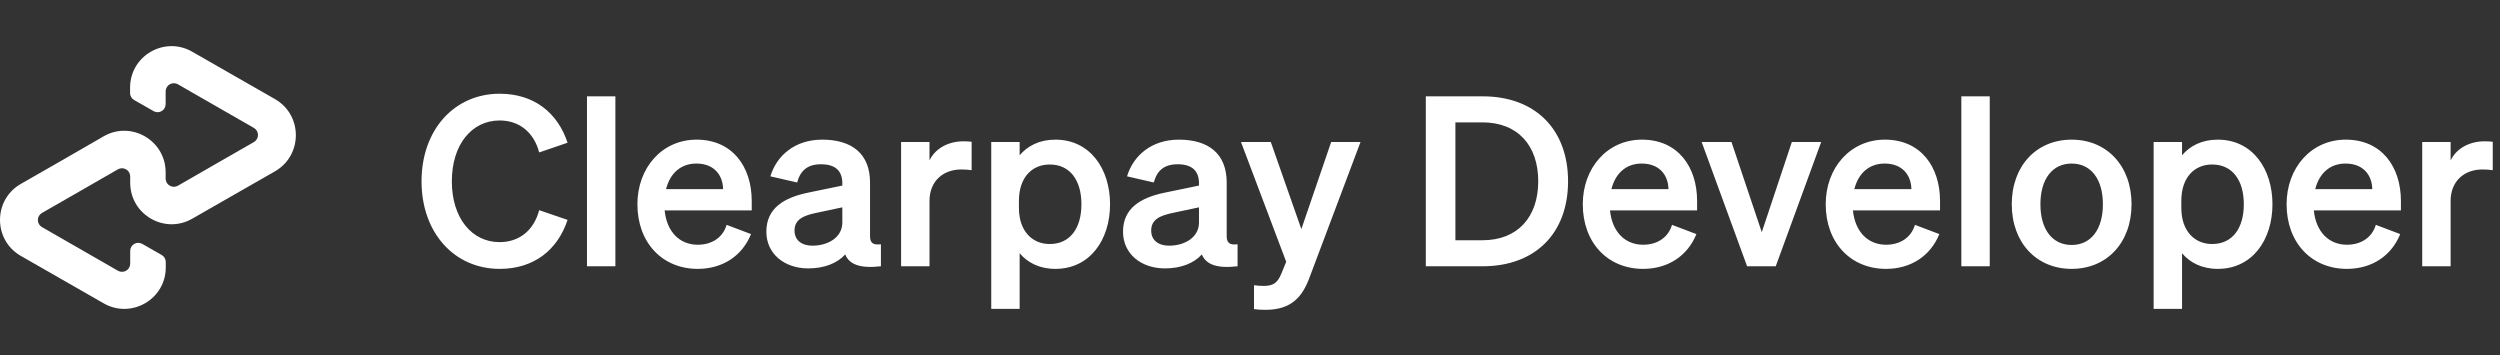
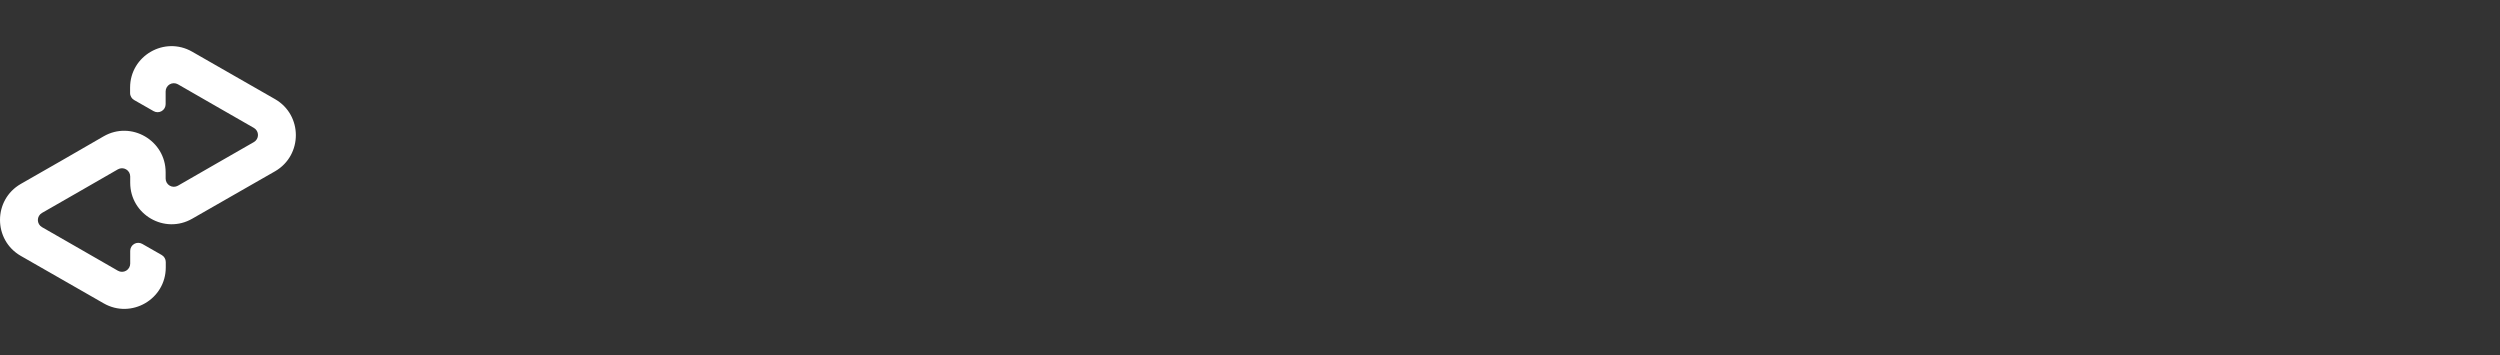
<svg xmlns="http://www.w3.org/2000/svg" width="169" height="24" viewBox="0 0 169 24" fill="none">
  <rect x="0" y="0" width="169" height="24" fill="#333333" stroke="none" />
  <path d="M18.594 6.702L15.812 5.11L12.99 3.494C11.125 2.425 8.794 3.767 8.794 5.922V6.284C8.792 6.382 8.818 6.479 8.868 6.564C8.917 6.649 8.989 6.719 9.075 6.766L10.385 7.514C10.468 7.561 10.562 7.586 10.657 7.585C10.753 7.585 10.846 7.559 10.928 7.511C11.011 7.463 11.079 7.394 11.126 7.311C11.173 7.229 11.198 7.135 11.197 7.039V6.179C11.197 6.082 11.223 5.987 11.271 5.903C11.32 5.819 11.389 5.749 11.473 5.7C11.557 5.651 11.652 5.625 11.749 5.625C11.846 5.624 11.941 5.649 12.025 5.697L14.598 7.176L17.163 8.647C17.247 8.696 17.317 8.765 17.366 8.849C17.414 8.933 17.44 9.029 17.44 9.126C17.44 9.223 17.414 9.318 17.366 9.402C17.317 9.486 17.247 9.556 17.163 9.604L14.598 11.075L12.025 12.555C11.941 12.602 11.846 12.627 11.749 12.627C11.652 12.626 11.557 12.6 11.473 12.551C11.389 12.503 11.32 12.433 11.271 12.349C11.223 12.264 11.197 12.169 11.197 12.072V11.646C11.197 9.492 8.866 8.141 7.001 9.218L4.187 10.842L1.405 12.434C-0.468 13.511 -0.468 16.221 1.405 17.298L4.187 18.89L7.009 20.506C8.874 21.575 11.206 20.233 11.206 18.078V17.716C11.207 17.618 11.181 17.521 11.131 17.436C11.082 17.351 11.01 17.281 10.924 17.234L9.614 16.486C9.531 16.439 9.437 16.414 9.342 16.415C9.246 16.415 9.153 16.441 9.071 16.489C8.988 16.537 8.92 16.606 8.873 16.689C8.826 16.771 8.801 16.865 8.802 16.96V17.821C8.802 17.918 8.776 18.013 8.728 18.097C8.679 18.181 8.61 18.251 8.526 18.3C8.442 18.349 8.347 18.375 8.25 18.375C8.153 18.376 8.058 18.351 7.973 18.303L5.401 16.824L2.836 15.353C2.752 15.304 2.682 15.235 2.633 15.151C2.585 15.067 2.559 14.971 2.559 14.874C2.559 14.777 2.585 14.682 2.633 14.598C2.682 14.514 2.752 14.444 2.836 14.396L5.401 12.925L7.973 11.445C8.058 11.398 8.153 11.373 8.25 11.373C8.347 11.374 8.442 11.4 8.526 11.449C8.61 11.497 8.679 11.567 8.728 11.651C8.776 11.735 8.802 11.831 8.802 11.928V12.354C8.802 14.508 11.133 15.859 12.998 14.782L15.82 13.166L18.602 11.574C20.467 10.489 20.467 7.779 18.594 6.702Z" fill="white" />
-   <path d="M30.544 12.256C30.544 14.736 31.888 16.368 33.776 16.368C35.12 16.368 36.096 15.552 36.448 14.208L38.368 14.864C37.696 16.896 36.096 18.176 33.776 18.176C30.72 18.176 28.496 15.744 28.496 12.256C28.496 8.768 30.72 6.336 33.776 6.336C36.096 6.336 37.696 7.616 38.368 9.648L36.448 10.304C36.096 8.96 35.12 8.144 33.776 8.144C31.888 8.144 30.544 9.776 30.544 12.256ZM41.6 6.512V18H39.68V6.512H41.6ZM47.169 18.176C44.769 18.176 43.089 16.4 43.089 13.808C43.089 11.344 44.753 9.44 47.089 9.44C49.521 9.44 50.817 11.28 50.817 13.584V14.224H44.929C45.073 15.664 45.937 16.544 47.169 16.544C48.113 16.544 48.865 16.064 49.121 15.2L50.769 15.824C50.177 17.296 48.849 18.176 47.169 18.176ZM47.073 11.056C46.081 11.056 45.313 11.648 45.025 12.784H48.881C48.865 11.856 48.289 11.056 47.073 11.056ZM54.638 18.144C53.038 18.144 51.806 17.168 51.806 15.664C51.806 14.064 53.006 13.36 54.622 13.024L56.942 12.544V12.4C56.942 11.6 56.526 11.104 55.502 11.104C54.59 11.104 54.11 11.52 53.886 12.336L52.078 11.92C52.494 10.528 53.726 9.44 55.582 9.44C57.598 9.44 58.814 10.4 58.814 12.336V15.952C58.814 16.432 59.022 16.576 59.55 16.512V18C58.158 18.16 57.422 17.888 57.134 17.2C56.606 17.792 55.726 18.144 54.638 18.144ZM56.942 15.04V14.016L55.134 14.4C54.318 14.576 53.71 14.832 53.71 15.584C53.71 16.24 54.19 16.608 54.926 16.608C55.95 16.608 56.942 16.064 56.942 15.04ZM65.682 9.584V11.504C65.442 11.472 65.25 11.456 64.978 11.456C63.762 11.456 62.834 12.24 62.834 13.584V18H60.914V9.6H62.834V10.848C63.202 10.064 64.066 9.552 65.138 9.552C65.362 9.552 65.538 9.568 65.682 9.584ZM71.344 18.176C70.256 18.176 69.456 17.744 68.928 17.12V20.88H67.008V9.6H68.928V10.496C69.456 9.872 70.256 9.44 71.344 9.44C73.696 9.44 75.04 11.424 75.04 13.808C75.04 16.192 73.696 18.176 71.344 18.176ZM68.88 13.568V14.064C68.88 15.616 69.776 16.496 70.96 16.496C72.352 16.496 73.104 15.408 73.104 13.808C73.104 12.208 72.352 11.12 70.96 11.12C69.776 11.12 68.88 11.984 68.88 13.568ZM78.748 18.144C77.148 18.144 75.916 17.168 75.916 15.664C75.916 14.064 77.116 13.36 78.732 13.024L81.052 12.544V12.4C81.052 11.6 80.636 11.104 79.612 11.104C78.7 11.104 78.22 11.52 77.996 12.336L76.188 11.92C76.604 10.528 77.836 9.44 79.692 9.44C81.708 9.44 82.924 10.4 82.924 12.336V15.952C82.924 16.432 83.132 16.576 83.66 16.512V18C82.268 18.16 81.532 17.888 81.244 17.2C80.716 17.792 79.836 18.144 78.748 18.144ZM81.052 15.04V14.016L79.244 14.4C78.428 14.576 77.82 14.832 77.82 15.584C77.82 16.24 78.3 16.608 79.036 16.608C80.06 16.608 81.052 16.064 81.052 15.04ZM88.515 18.784C88.035 20.064 87.299 20.944 85.555 20.944C85.155 20.944 85.043 20.928 84.771 20.896V19.28C85.027 19.312 85.171 19.328 85.411 19.328C86.051 19.328 86.355 19.152 86.627 18.48L86.947 17.696L83.891 9.6H85.907L87.971 15.488L89.987 9.6H91.971L88.515 18.784ZM96.385 18V6.512H100.225C103.793 6.512 106.001 8.752 106.001 12.256C106.001 15.76 103.793 18 100.225 18H96.385ZM98.385 16.24H100.225C102.593 16.24 103.985 14.672 103.985 12.256C103.985 9.824 102.593 8.272 100.209 8.272H98.385V16.24ZM111.076 18.176C108.676 18.176 106.996 16.4 106.996 13.808C106.996 11.344 108.66 9.44 110.996 9.44C113.428 9.44 114.724 11.28 114.724 13.584V14.224H108.836C108.98 15.664 109.844 16.544 111.076 16.544C112.02 16.544 112.772 16.064 113.028 15.2L114.676 15.824C114.084 17.296 112.756 18.176 111.076 18.176ZM110.98 11.056C109.988 11.056 109.22 11.648 108.932 12.784H112.788C112.772 11.856 112.196 11.056 110.98 11.056ZM120.04 18H118.104L115.032 9.6H117.048L119.096 15.696L121.128 9.6H123.112L120.04 18ZM127.498 18.176C125.098 18.176 123.418 16.4 123.418 13.808C123.418 11.344 125.082 9.44 127.418 9.44C129.85 9.44 131.146 11.28 131.146 13.584V14.224H125.258C125.402 15.664 126.266 16.544 127.498 16.544C128.442 16.544 129.194 16.064 129.45 15.2L131.098 15.824C130.506 17.296 129.178 18.176 127.498 18.176ZM127.402 11.056C126.41 11.056 125.642 11.648 125.354 12.784H129.21C129.194 11.856 128.618 11.056 127.402 11.056ZM134.506 6.512V18H132.586V6.512H134.506ZM144.092 13.808C144.092 16.416 142.412 18.176 140.044 18.176C137.676 18.176 135.996 16.416 135.996 13.808C135.996 11.2 137.676 9.44 140.044 9.44C142.412 9.44 144.092 11.2 144.092 13.808ZM137.932 13.808C137.932 15.52 138.748 16.56 140.044 16.56C141.34 16.56 142.156 15.52 142.156 13.808C142.156 12.096 141.34 11.056 140.044 11.056C138.748 11.056 137.932 12.096 137.932 13.808ZM149.922 18.176C148.834 18.176 148.034 17.744 147.506 17.12V20.88H145.586V9.6H147.506V10.496C148.034 9.872 148.834 9.44 149.922 9.44C152.274 9.44 153.618 11.424 153.618 13.808C153.618 16.192 152.274 18.176 149.922 18.176ZM147.458 13.568V14.064C147.458 15.616 148.354 16.496 149.538 16.496C150.93 16.496 151.682 15.408 151.682 13.808C151.682 12.208 150.93 11.12 149.538 11.12C148.354 11.12 147.458 11.984 147.458 13.568ZM158.654 18.176C156.254 18.176 154.574 16.4 154.574 13.808C154.574 11.344 156.238 9.44 158.574 9.44C161.006 9.44 162.302 11.28 162.302 13.584V14.224H156.414C156.558 15.664 157.422 16.544 158.654 16.544C159.598 16.544 160.35 16.064 160.606 15.2L162.254 15.824C161.662 17.296 160.334 18.176 158.654 18.176ZM158.558 11.056C157.566 11.056 156.798 11.648 156.51 12.784H160.366C160.35 11.856 159.774 11.056 158.558 11.056ZM168.51 9.584V11.504C168.27 11.472 168.078 11.456 167.806 11.456C166.59 11.456 165.662 12.24 165.662 13.584V18H163.742V9.6H165.662V10.848C166.03 10.064 166.894 9.552 167.966 9.552C168.19 9.552 168.366 9.568 168.51 9.584Z" fill="white" />
</svg>